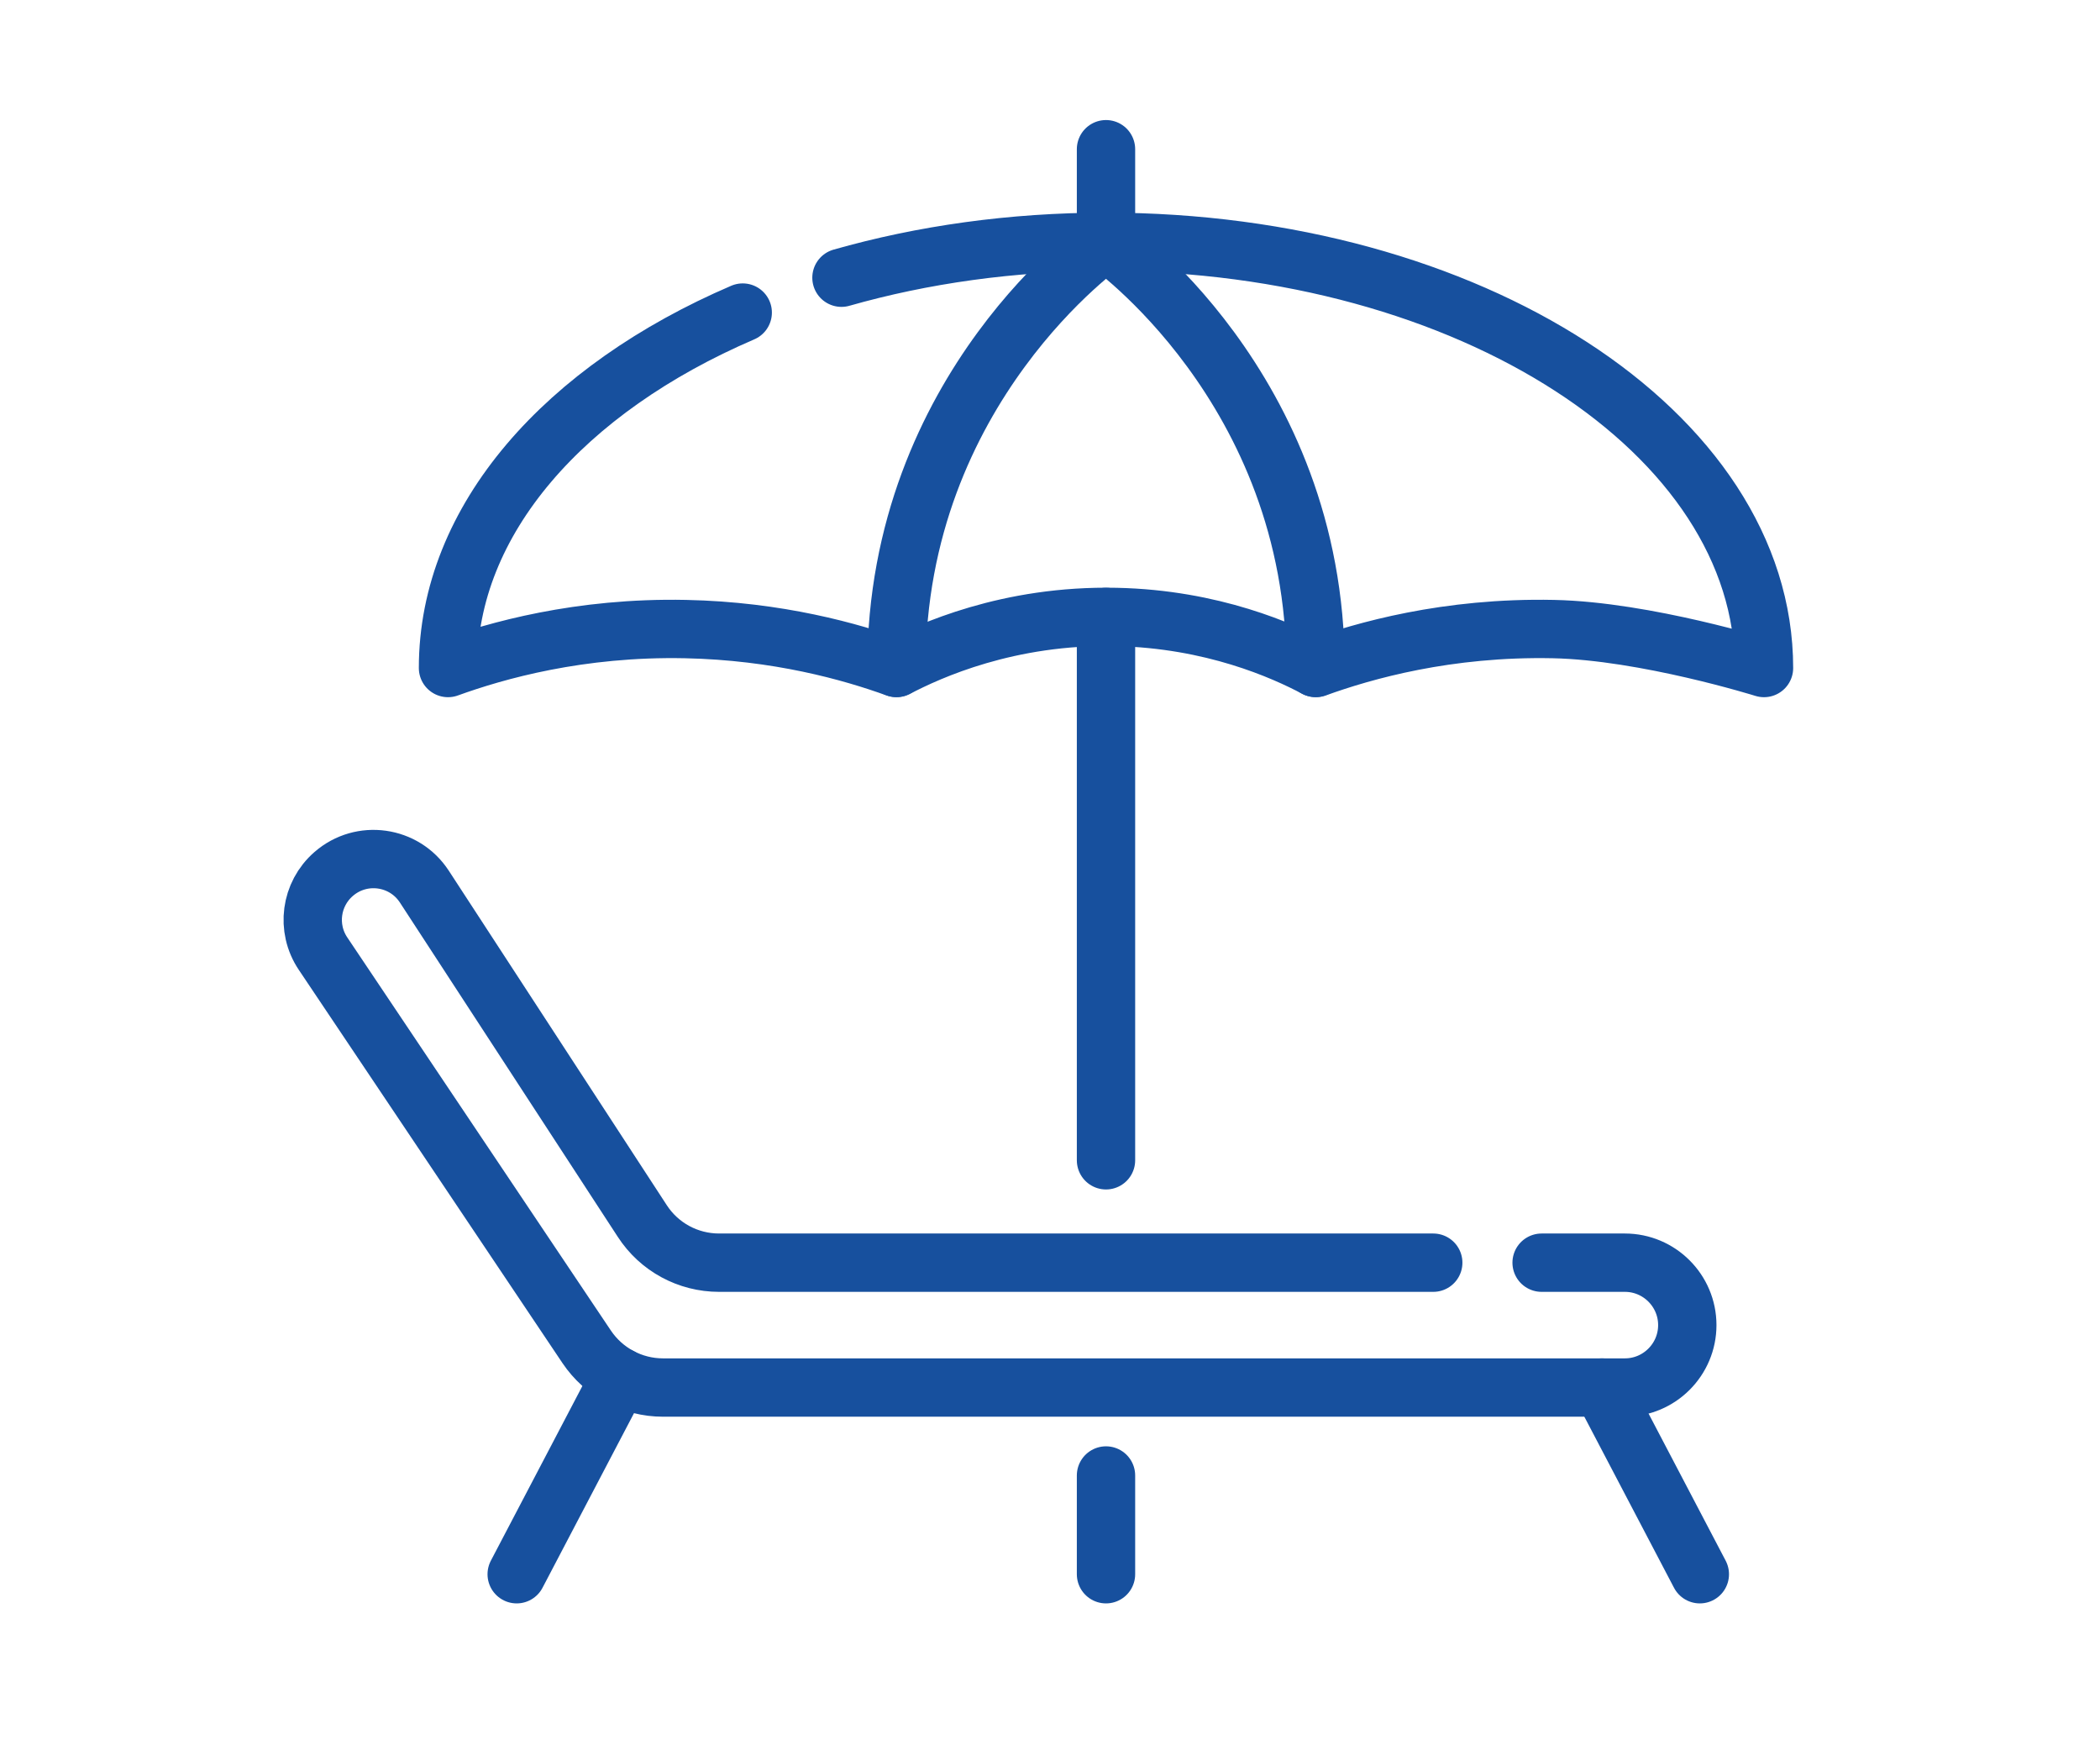
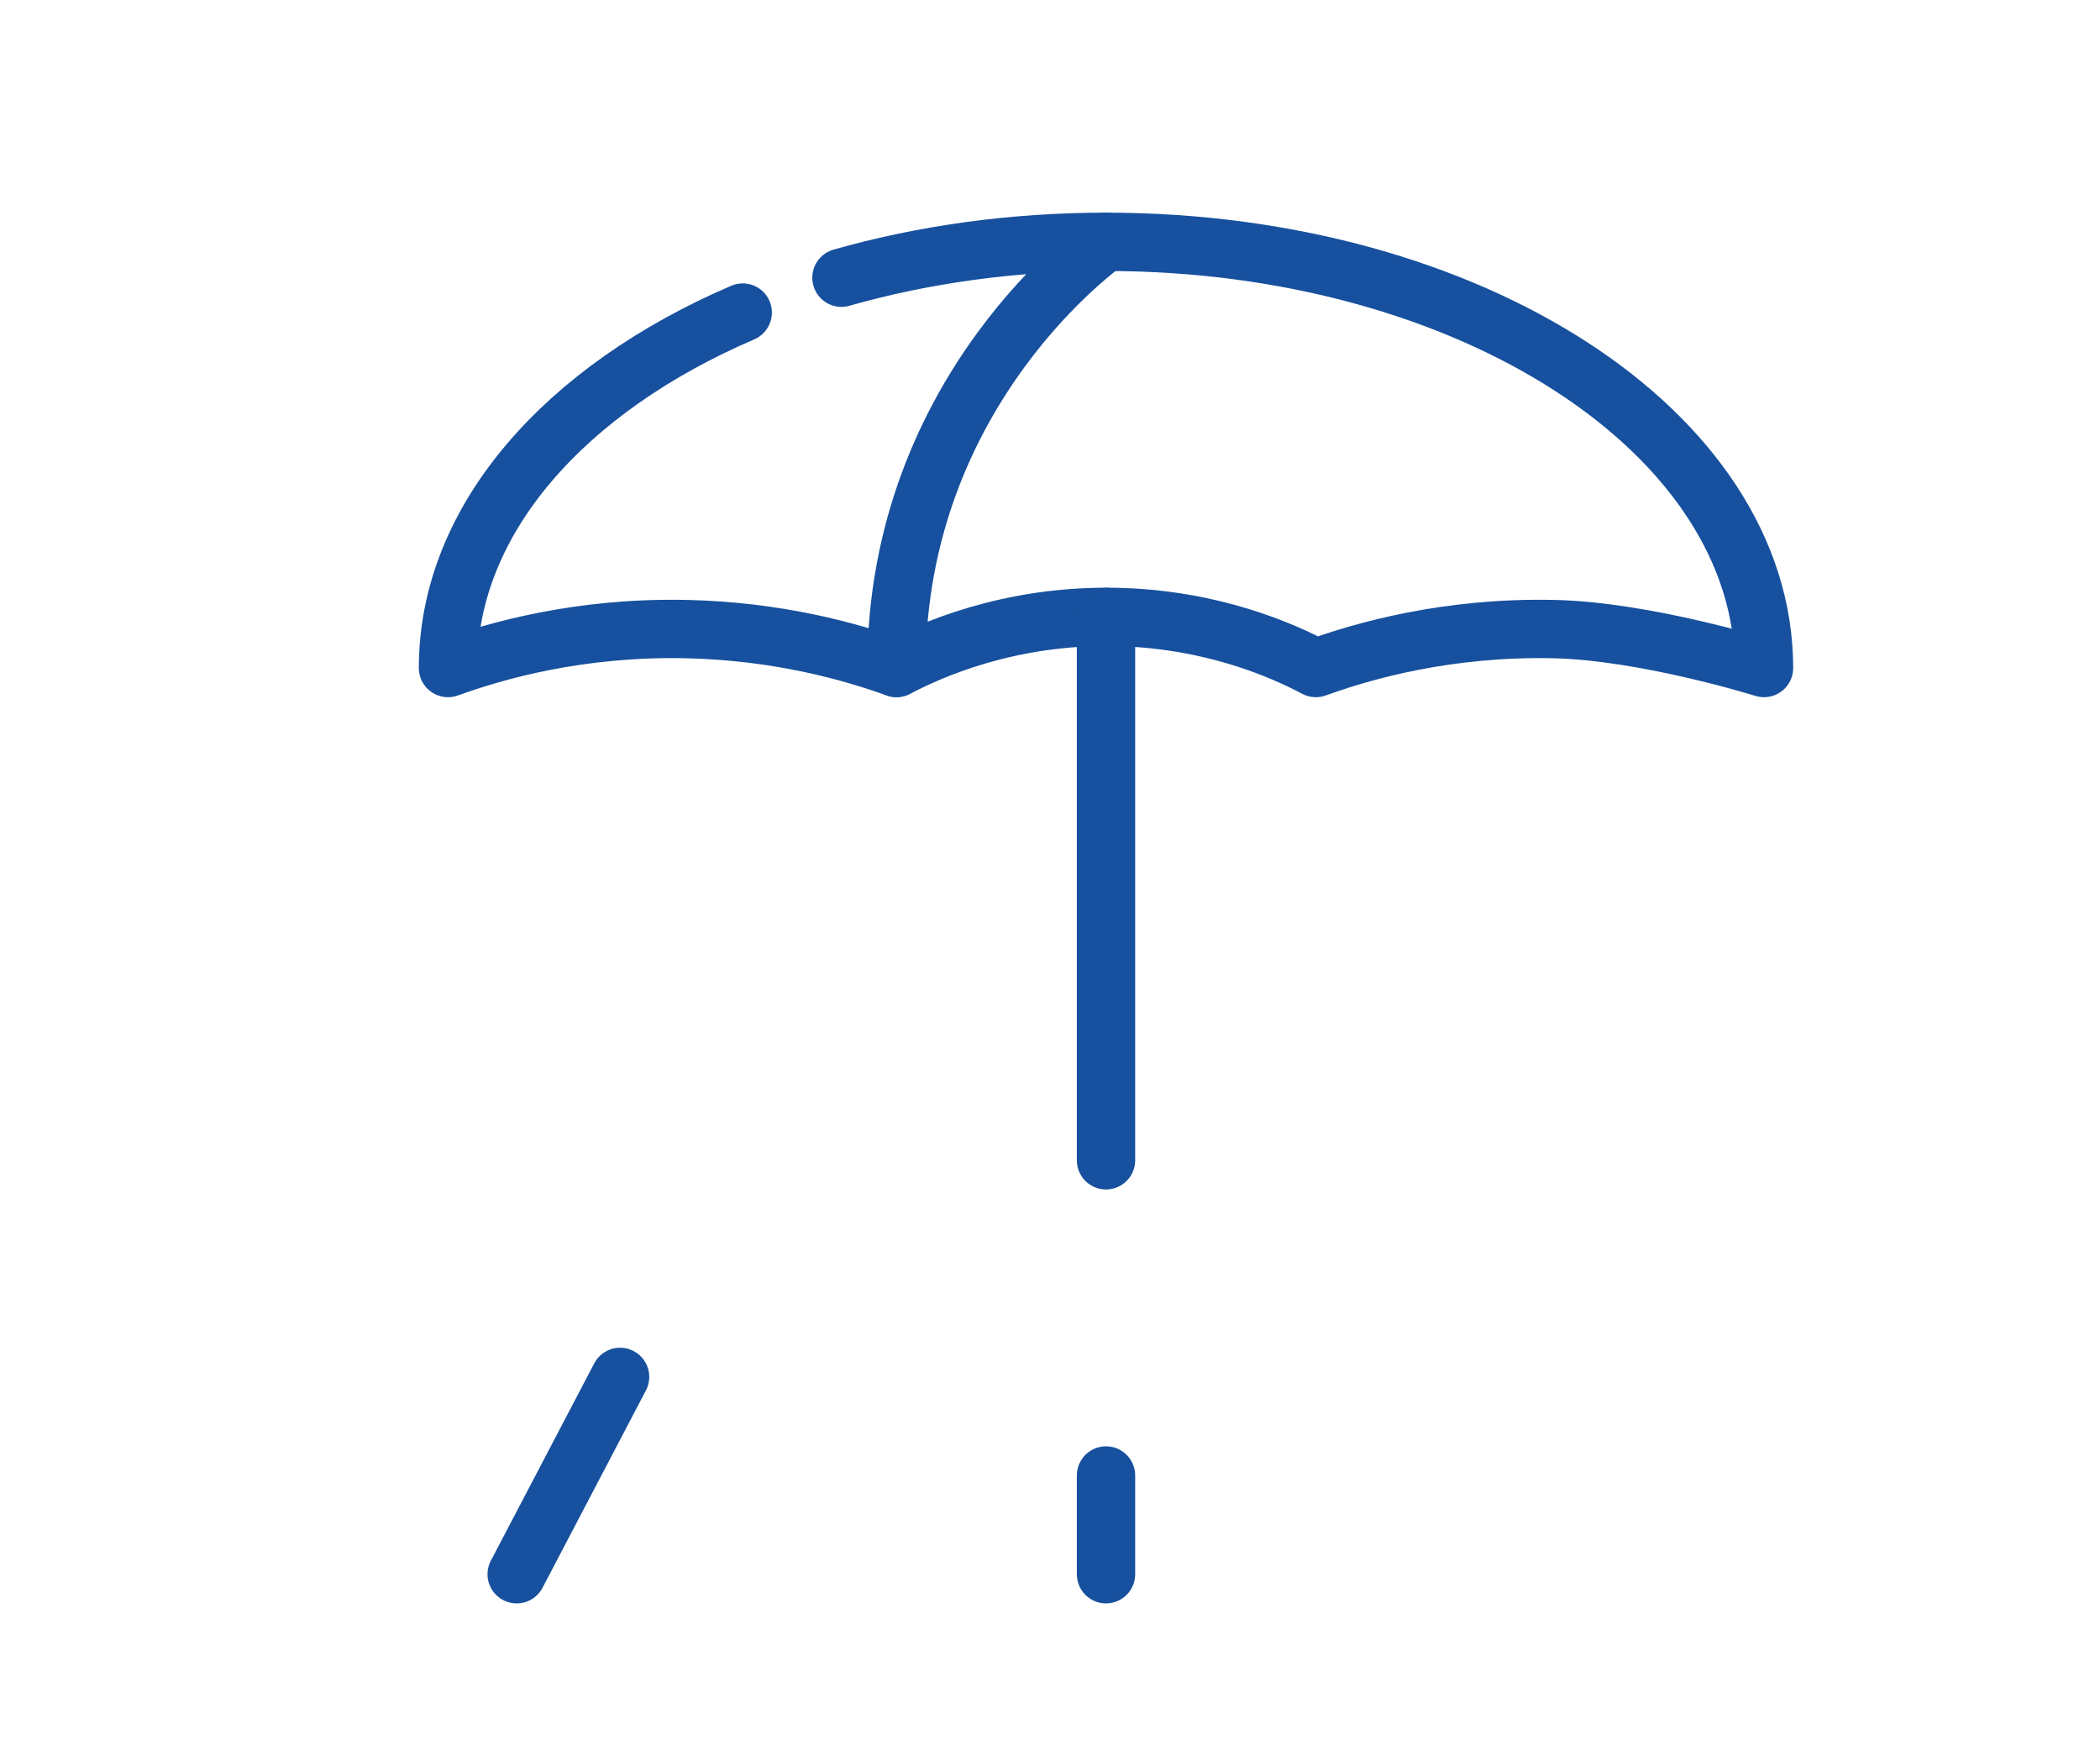
<svg xmlns="http://www.w3.org/2000/svg" id="Ebene_2" viewBox="0 0 144 120">
  <defs>
    <style> .cls-1, .cls-2 { fill: none; } .cls-2 { stroke: #17509e; stroke-linecap: round; stroke-linejoin: round; stroke-width: 4px; } </style>
  </defs>
  <g id="Ebene_3">
    <g>
      <g>
-         <path class="cls-2" d="M98.28,86.57h-48.97c-2.13,0-4.11-1.07-5.27-2.86l-14.94-22.92c-1.38-2.12-4.31-2.53-6.22-.87h0c-1.59,1.38-1.9,3.72-.73,5.46l18.08,26.96c1.17,1.74,3.13,2.79,5.23,2.79h65.96c2.36,0,4.28-1.92,4.28-4.28h0c0-2.36-1.92-4.28-4.28-4.28h-5.71" />
        <line class="cls-2" x1="42.52" y1="94.4" x2="35.43" y2="107.93" />
-         <line class="cls-2" x1="109.85" y1="95.13" x2="116.56" y2="107.93" />
        <g>
          <path class="cls-2" d="M75.84,16.57s-14.37,9.98-14.37,29.22" />
-           <path class="cls-2" d="M75.84,16.57s14.37,9.98,14.37,29.22" />
          <path class="cls-2" d="M50.93,21.43c-12.18,5.23-20.21,14.19-20.21,24.37h0c3.29-1.19,9.01-2.82,16.29-2.67,6.32.13,11.34,1.54,14.46,2.67,2.24-1.17,7.67-3.66,15.07-3.5,6.61.14,11.46,2.32,13.69,3.5,3.29-1.19,9.01-2.82,16.29-2.67,6.32.13,14.44,2.67,14.44,2.67,0-16.14-20.2-29.22-45.12-29.22-6.45,0-12.59.88-18.14,2.46" />
        </g>
        <line class="cls-2" x1="75.84" y1="101.16" x2="75.84" y2="107.93" />
        <line class="cls-2" x1="75.84" y1="42.3" x2="75.84" y2="79.55" />
-         <line class="cls-2" x1="75.84" y1="10.23" x2="75.84" y2="16.57" />
      </g>
      <rect class="cls-1" width="144" height="120" />
    </g>
  </g>
</svg>